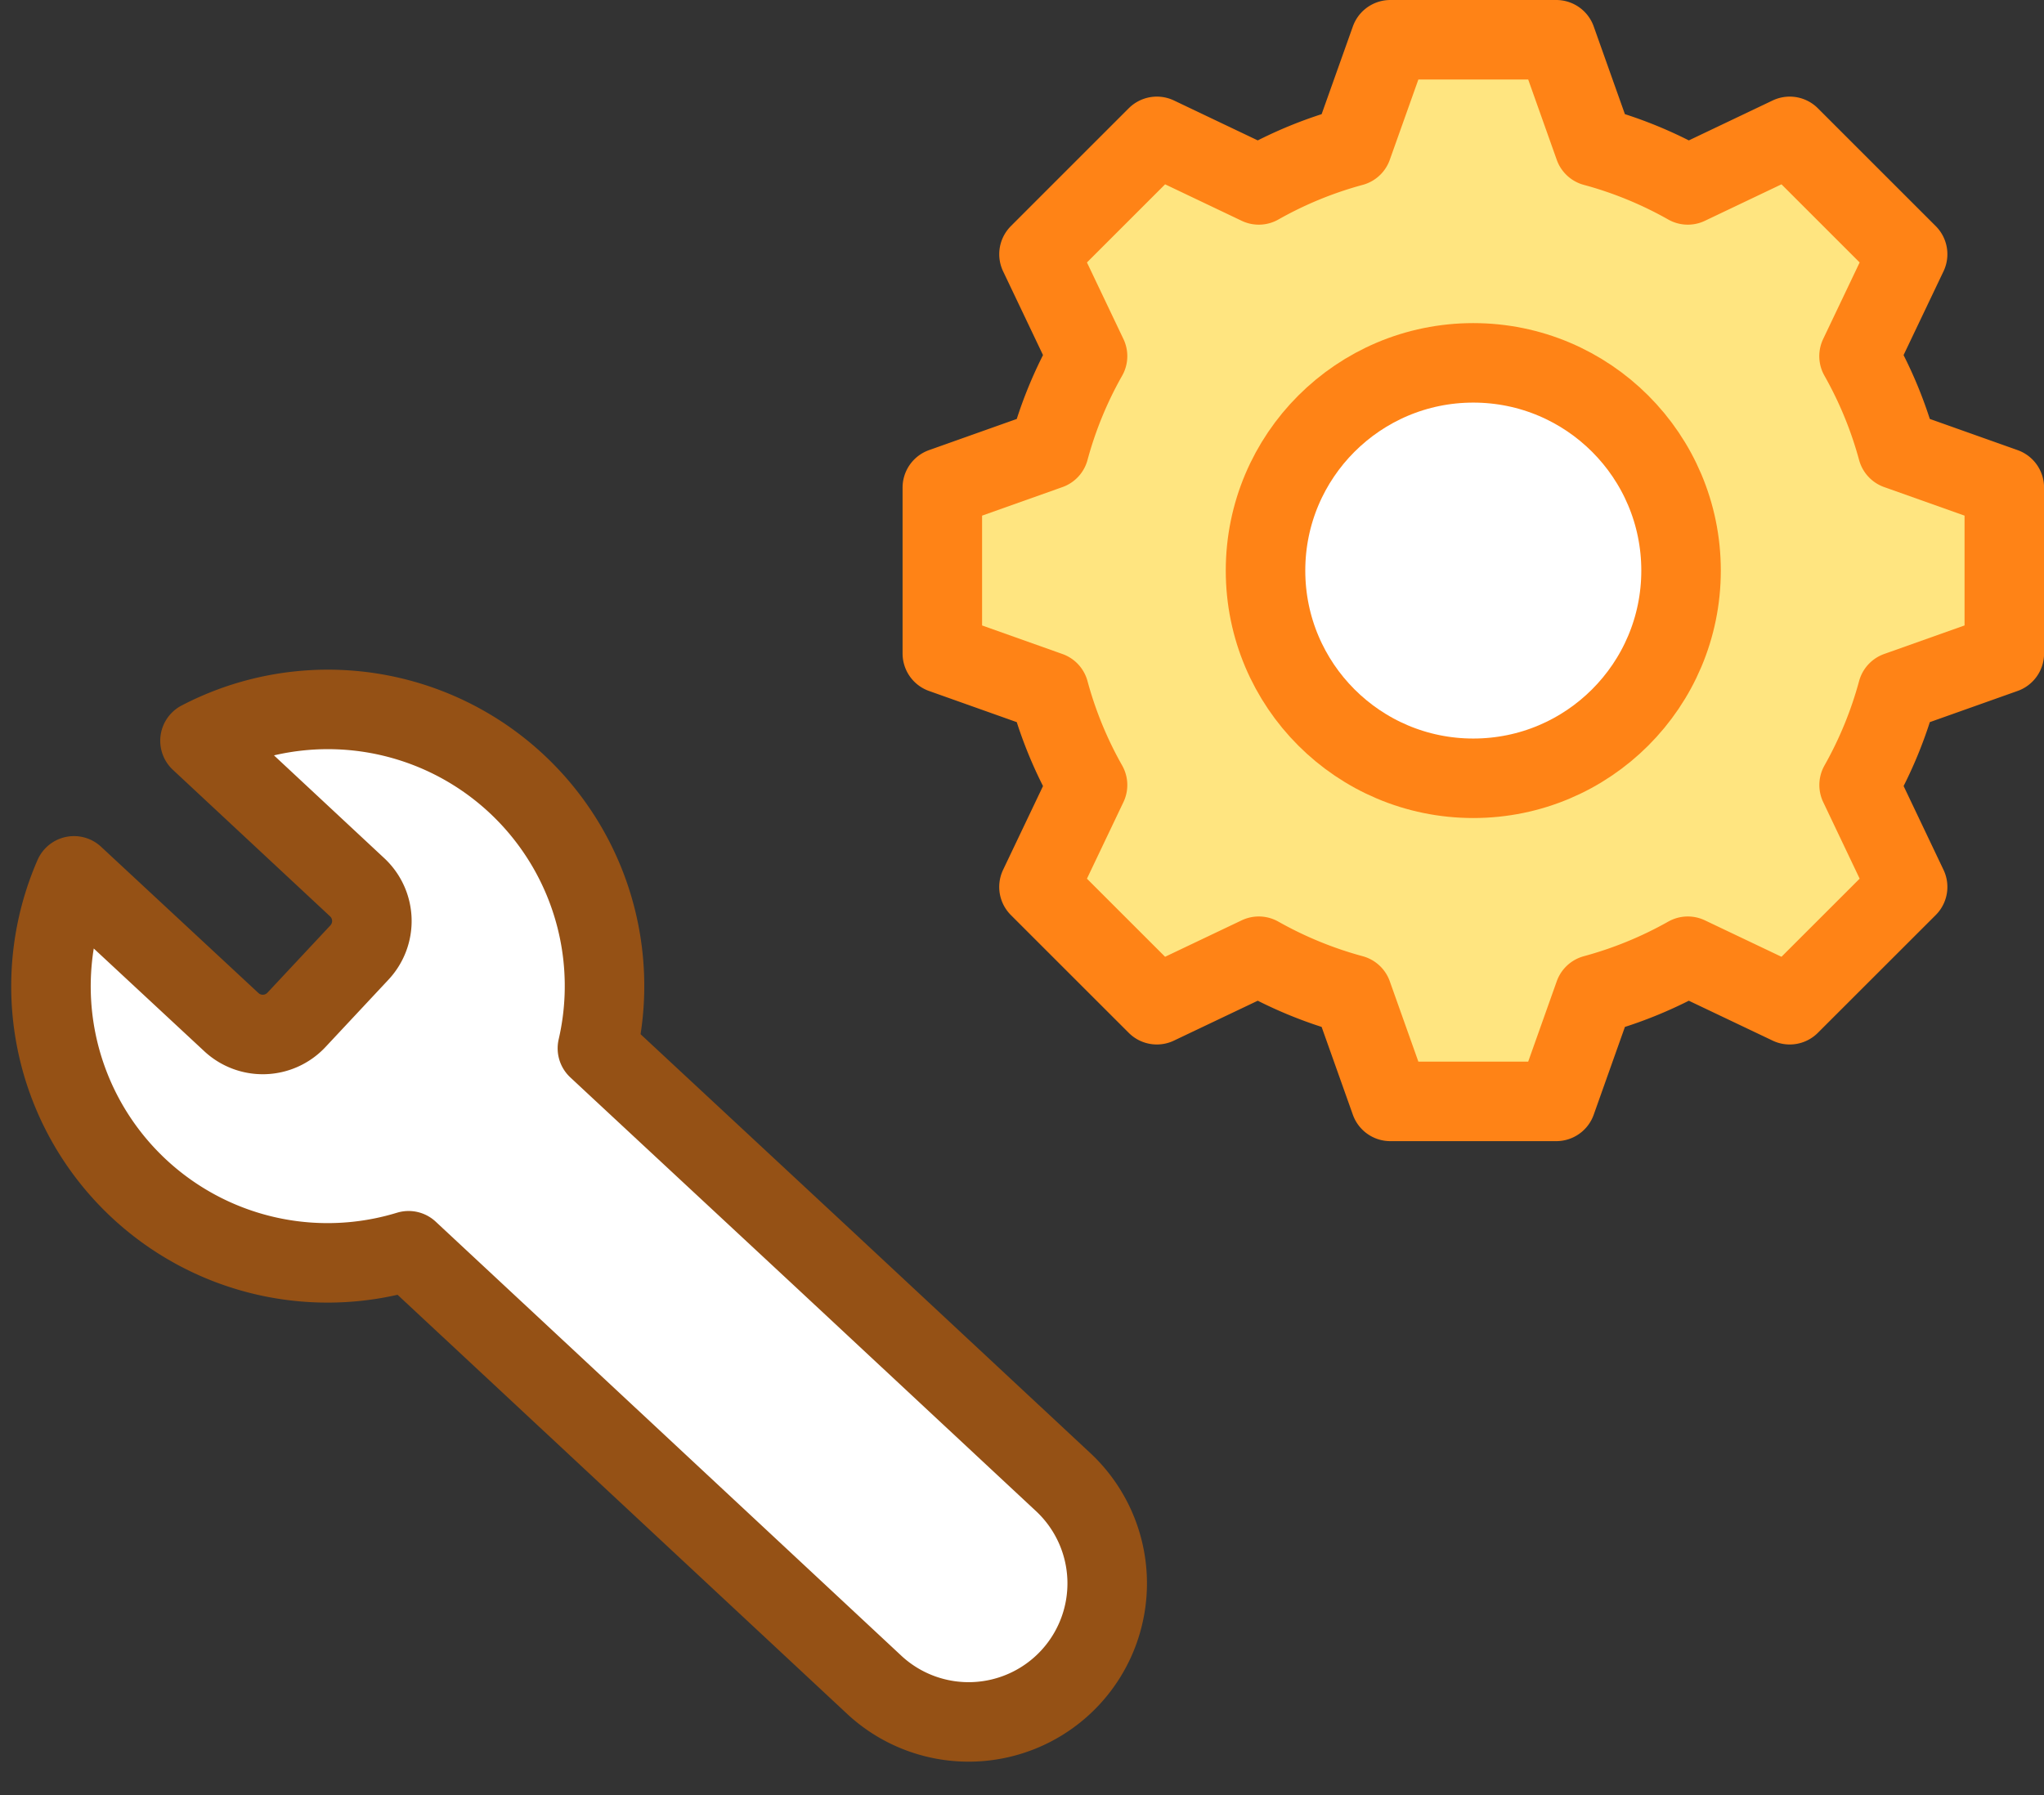
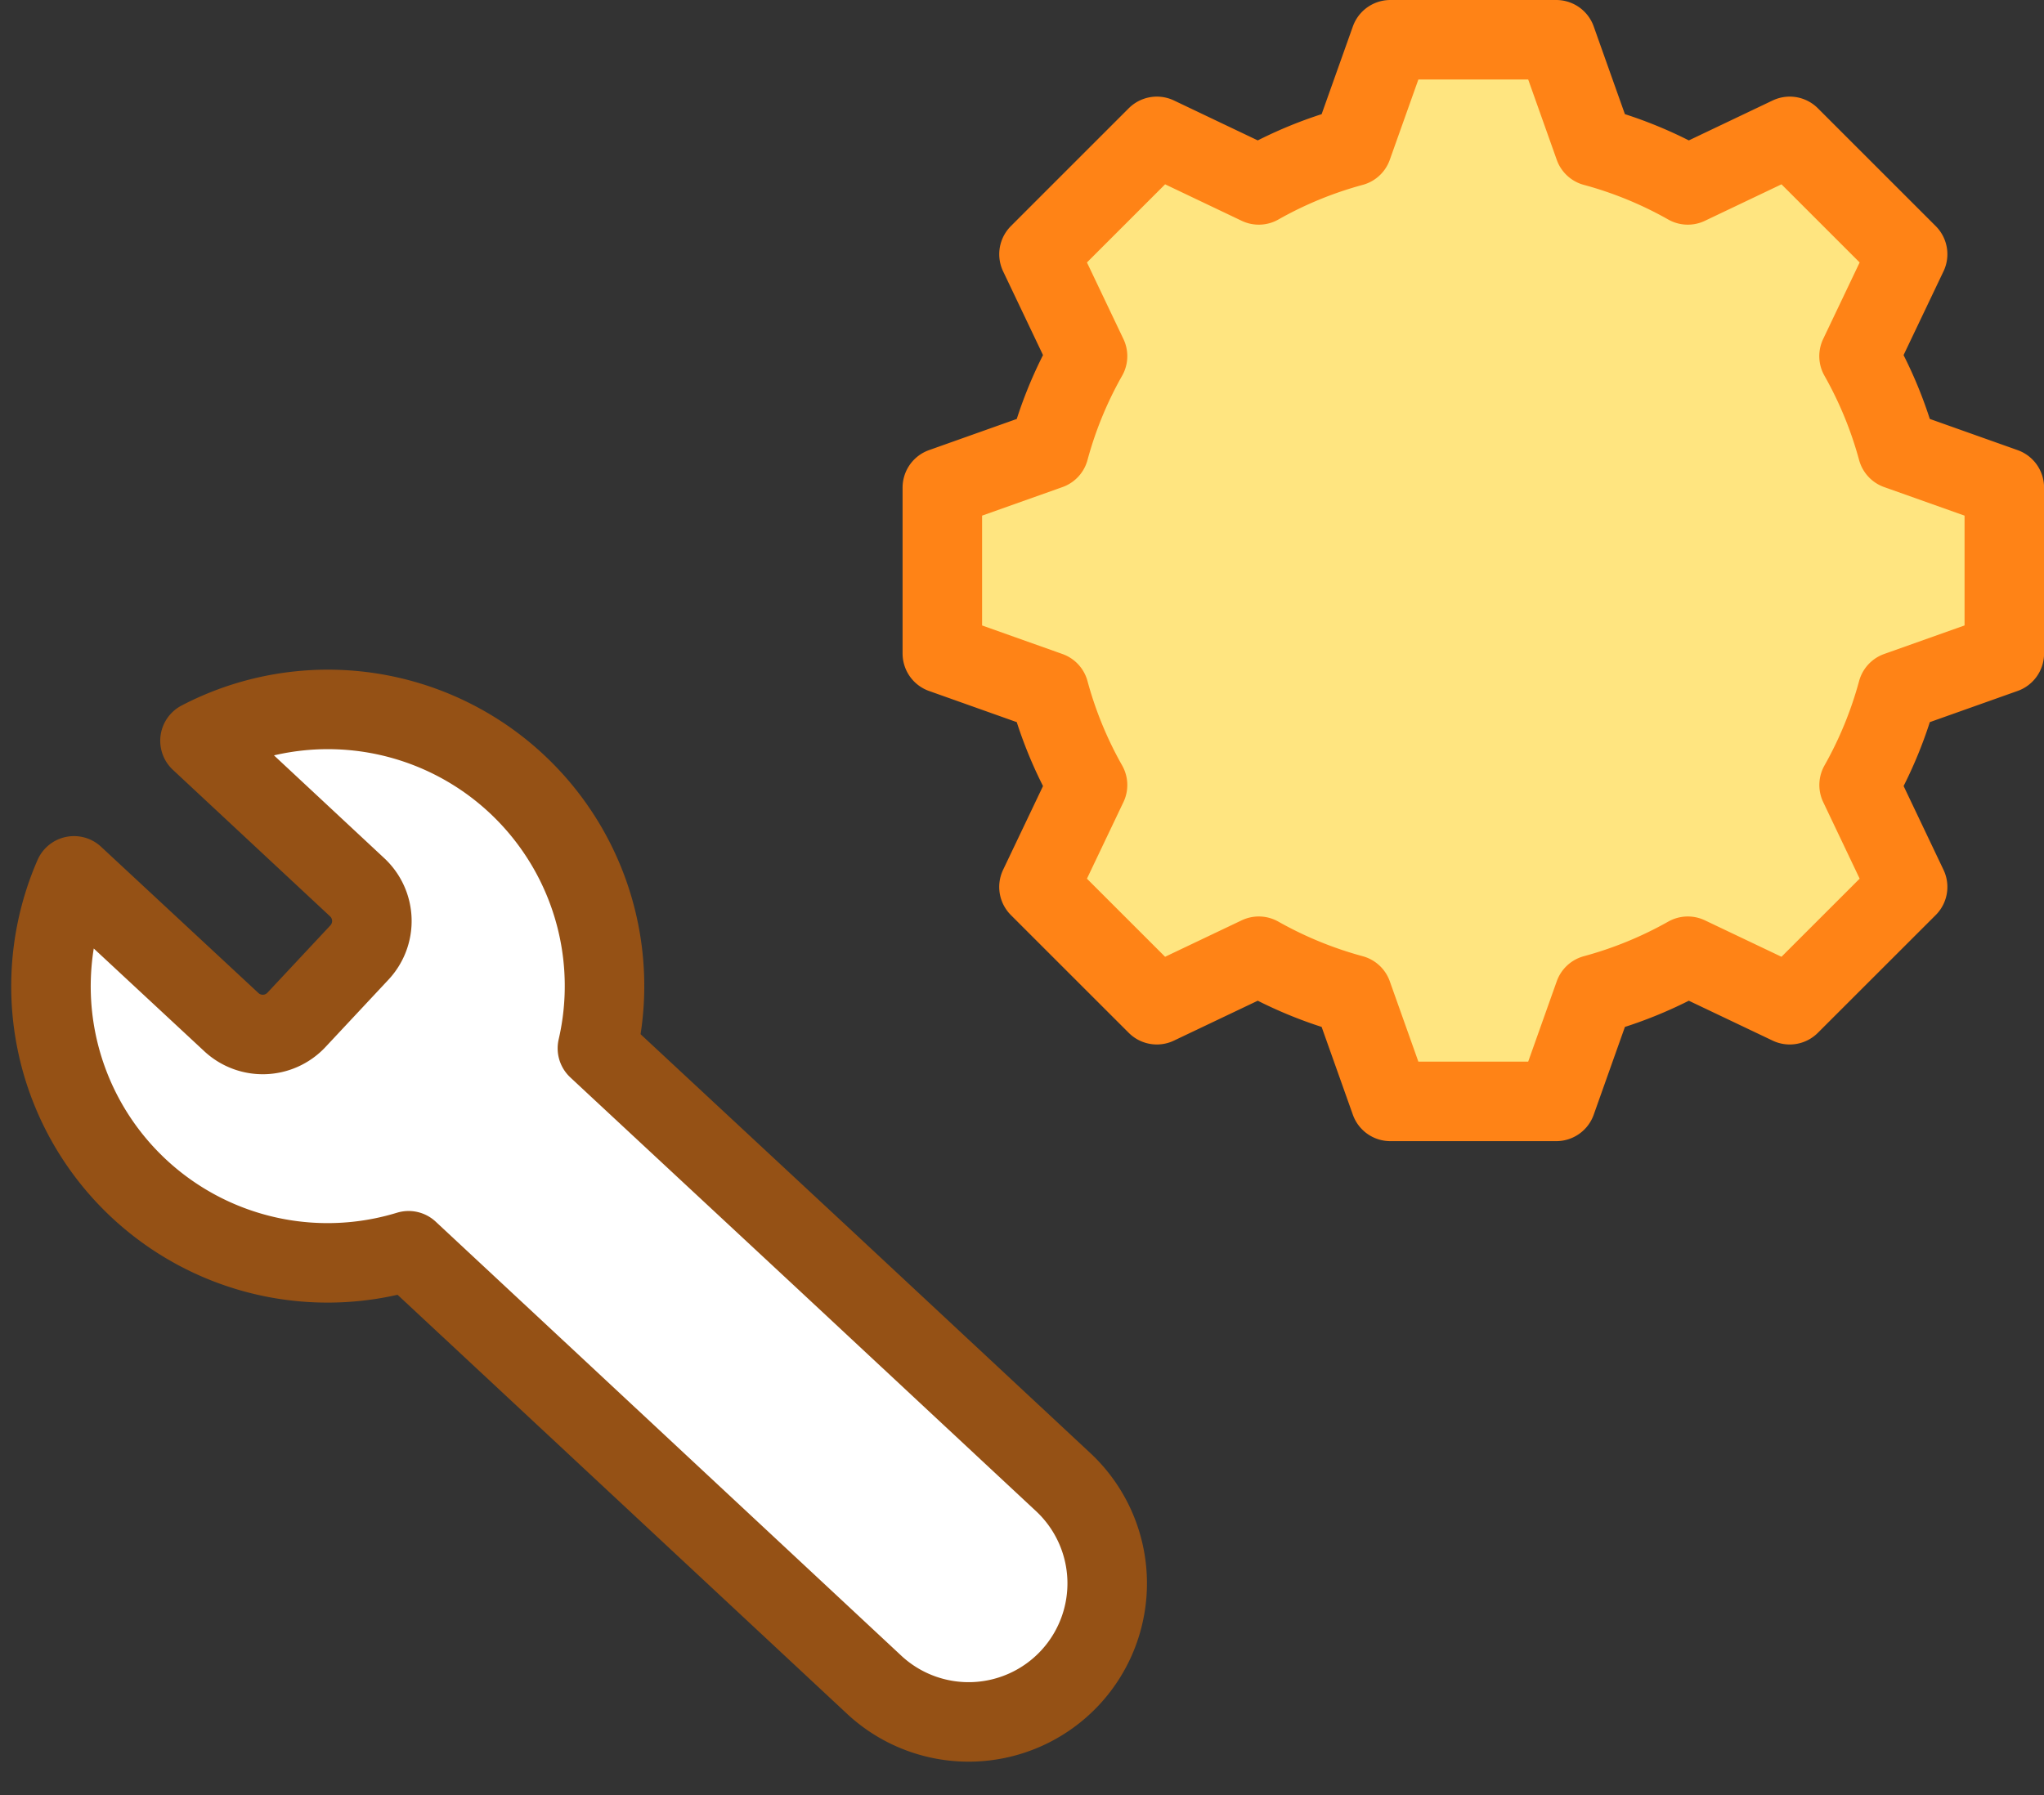
<svg xmlns="http://www.w3.org/2000/svg" width="128.533" height="112.917" viewBox="0 0 128.533 112.917">
  <rect x="0" y="0" width="128.533" height="112.917" fill="#333333" stroke="none" />
  <g id="Group_17124" data-name="Group 17124" transform="translate(-709.042 -7413.042)">
    <path id="Path_156460" data-name="Path 156460" d="M55.215,1.707a17.395,17.395,0,0,0-24.3,20.205L23.4,29.431,2.555,50.275A8.714,8.714,0,0,0,14.892,62.584l14.66-14.66L41.862,35.586l1.364-1.364a17.395,17.395,0,0,0,20.205-24.3L53.874,19.48a2.9,2.9,0,0,1-4.108-.006l-4.09-4.1a2.9,2.9,0,0,1,0-4.1Z" transform="translate(713.916 7523.373) rotate(-92)" fill="#fff" stroke="#955115" stroke-linecap="round" stroke-linejoin="round" stroke-width="5" />
    <g id="Group_16937" data-name="Group 16937" transform="translate(768.299 7415.542)">
      <path id="Path_156412" data-name="Path 156412" d="M41.492,7.215,39.105.5H28.671L26.281,7.215A25.456,25.456,0,0,0,20.4,9.631l-6.41-3.054c-3.7,3.7-3.71,3.708-7.412,7.412L9.631,20.4a25.4,25.4,0,0,0-2.416,5.882L.5,28.668V39.105l6.715,2.387a25.426,25.426,0,0,0,2.416,5.885L6.577,53.787c3.7,3.7,3.708,3.708,7.412,7.409l6.41-3.051a25.577,25.577,0,0,0,5.882,2.413l2.389,6.718H39.105l2.387-6.718a25.546,25.546,0,0,0,5.885-2.413l6.41,3.051L61.2,53.787l-3.051-6.411a25.546,25.546,0,0,0,2.413-5.885l6.718-2.387V28.668l-6.718-2.387A25.524,25.524,0,0,0,58.145,20.4L61.2,13.989,53.787,6.577l-6.41,3.054A25.426,25.426,0,0,0,41.492,7.215Z" transform="translate(-0.5 -0.5)" fill="#ffe580" stroke="#ff8316" stroke-linecap="round" stroke-linejoin="round" stroke-width="5" />
-       <ellipse id="Ellipse_555" data-name="Ellipse 555" cx="13.065" cy="13.065" rx="13.065" ry="13.065" transform="translate(20.323 20.323)" fill="#fff" stroke="#ff8316" stroke-linecap="round" stroke-linejoin="round" stroke-width="5" />
    </g>
  </g>
</svg>